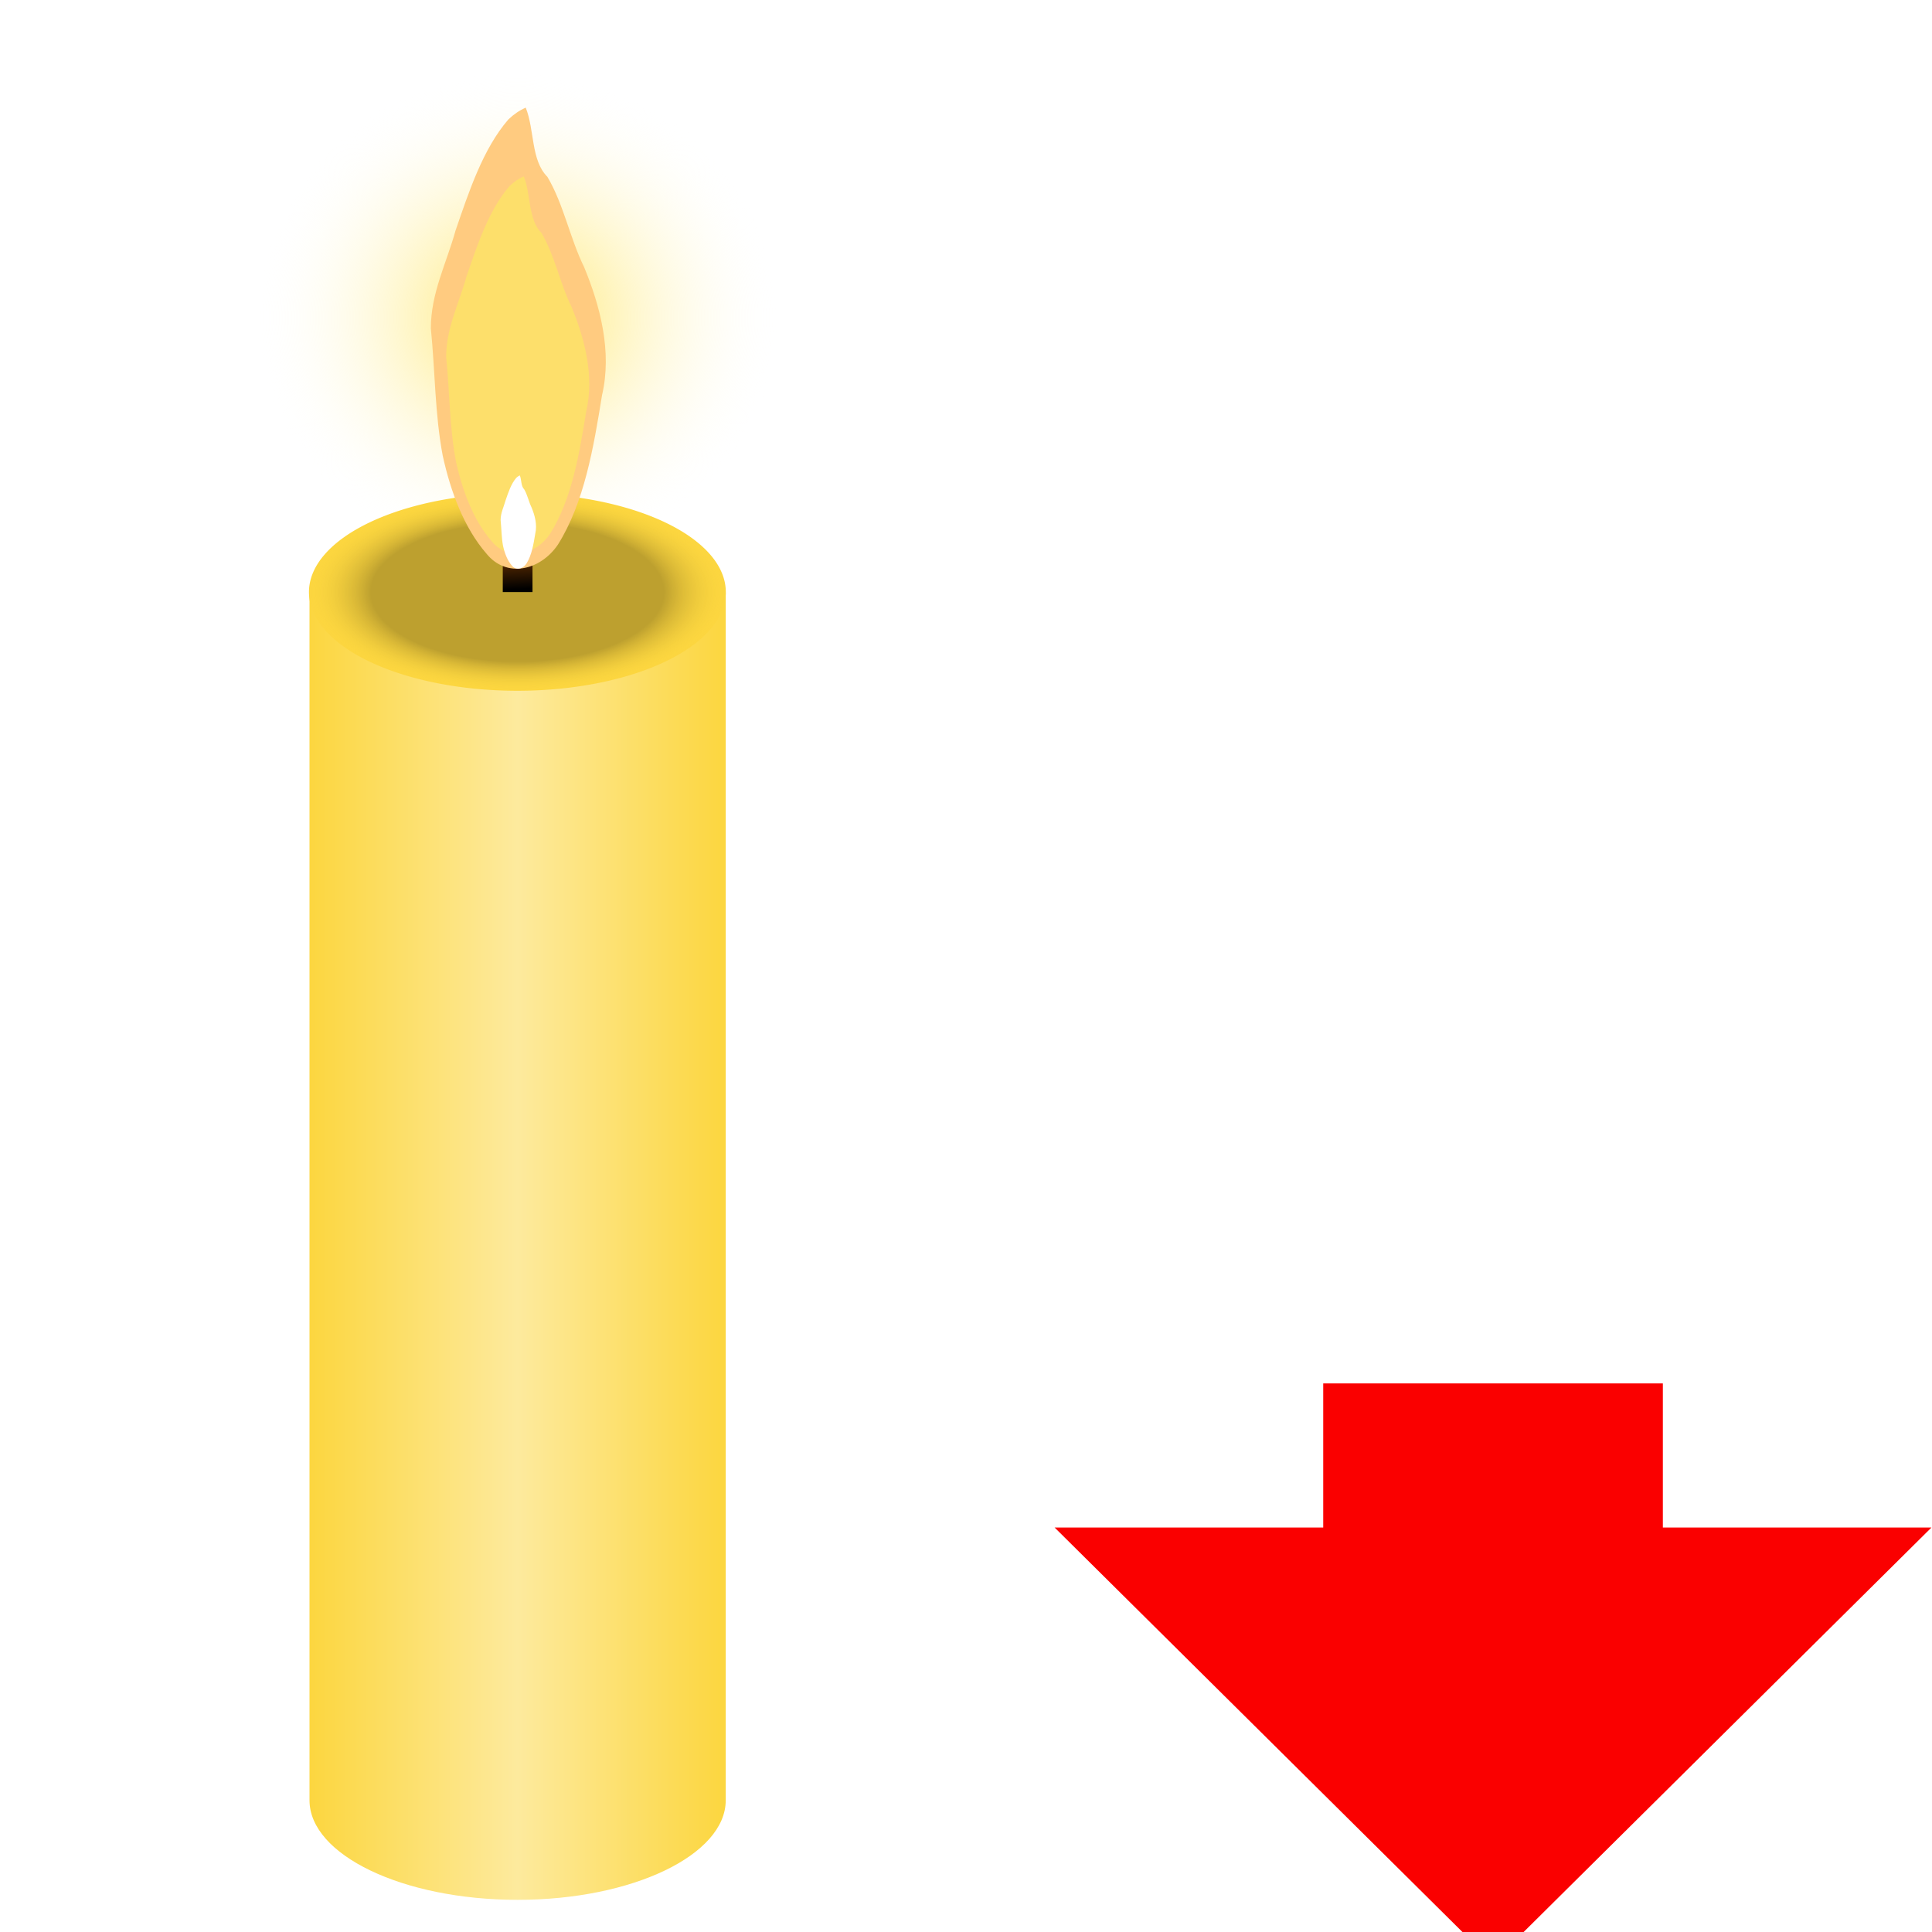
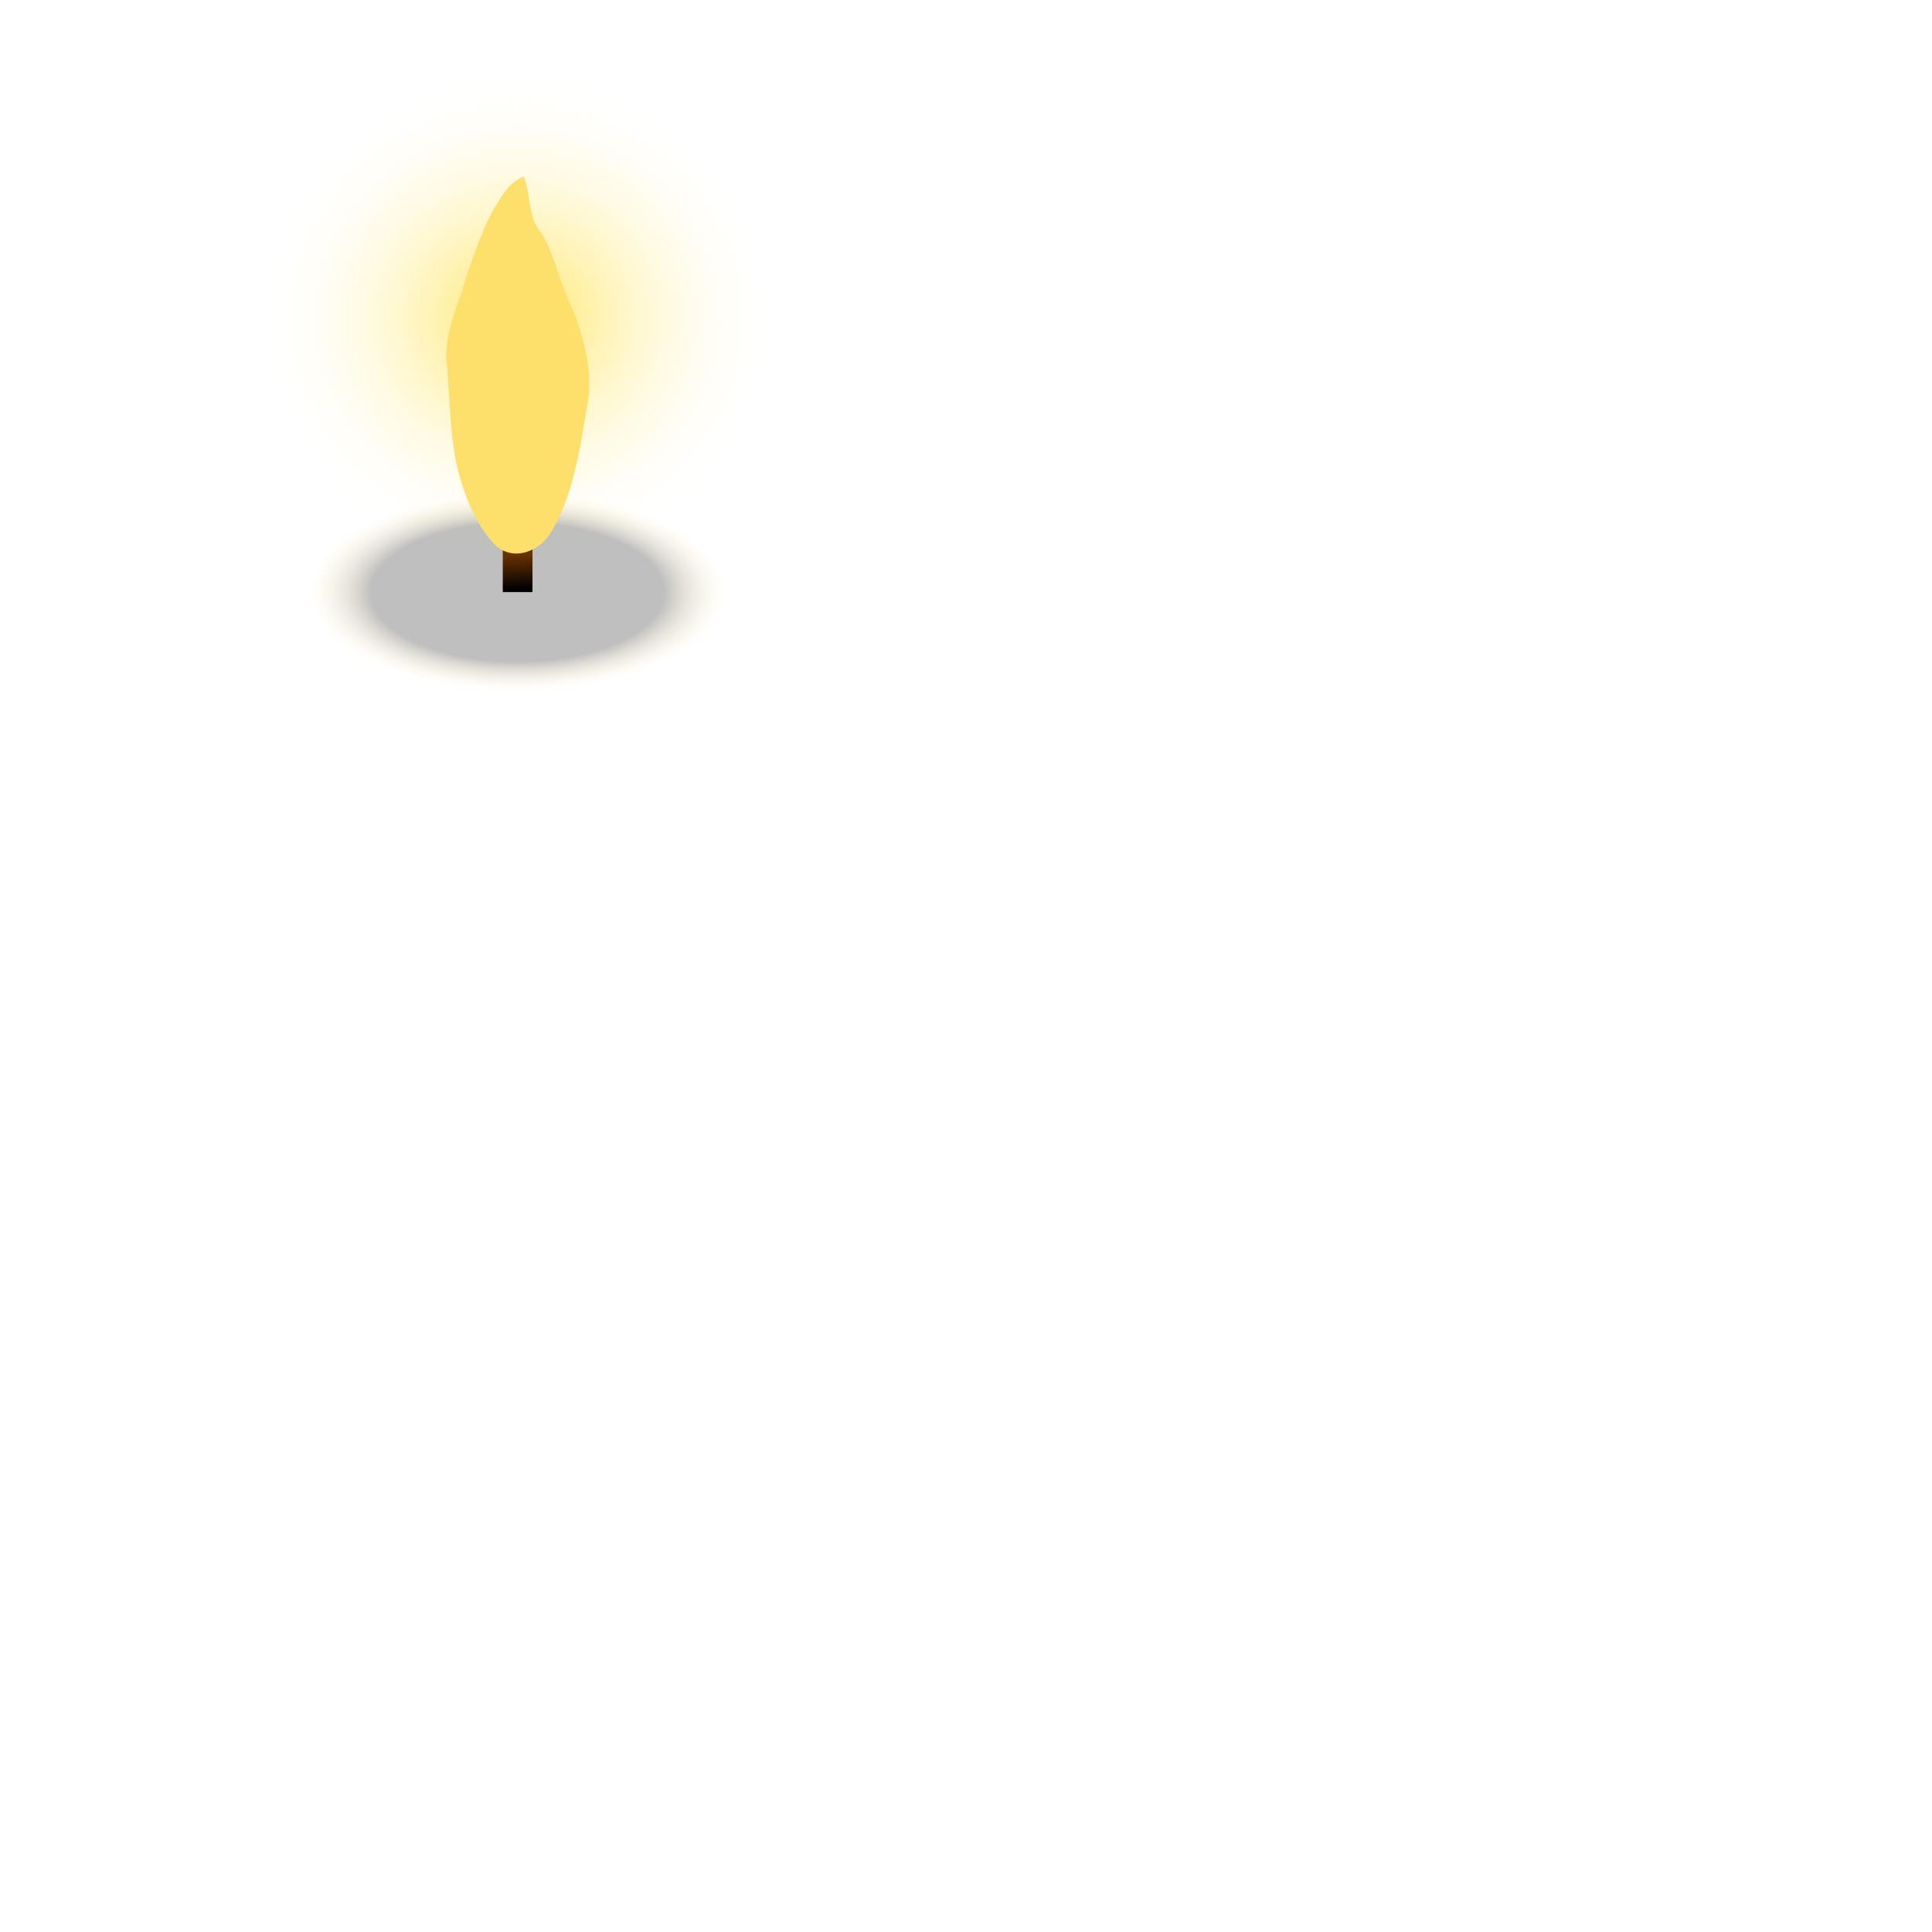
<svg xmlns="http://www.w3.org/2000/svg" xmlns:ns1="http://www.inkscape.org/namespaces/inkscape" xmlns:ns2="http://sodipodi.sourceforge.net/DTD/sodipodi-0.dtd" xmlns:xlink="http://www.w3.org/1999/xlink" width="48" height="48" id="svg2" version="1.1" ns1:version="0.48.4 r9939" ns2:docname="light source.svg">
  <ns2:namedview id="base" pagecolor="#ffffff" bordercolor="#666666" borderopacity="1.0" ns1:pageopacity="0.0" ns1:pageshadow="2" ns1:zoom="7.2407734" ns1:cx="15.039623" ns1:cy="28.976292" ns1:document-units="px" ns1:current-layer="g6692" showgrid="true" showguides="true" ns1:guide-bbox="true" ns1:window-width="1280" ns1:window-height="994" ns1:window-x="0" ns1:window-y="30" ns1:window-maximized="1" ns1:snap-page="true" ns1:snap-bbox="true" ns1:bbox-paths="true" ns1:bbox-nodes="true" ns1:snap-bbox-edge-midpoints="true" ns1:snap-bbox-midpoints="true" ns1:object-paths="true" ns1:snap-intersection-paths="true" ns1:object-nodes="true" ns1:snap-global="false" ns1:snap-smooth-nodes="false" ns1:snap-grids="true" ns1:snap-nodes="true">
    <ns1:grid type="xygrid" id="grid3225" />
  </ns2:namedview>
  <defs id="defs4">
    <linearGradient id="linearGradient4607">
      <stop style="stop-color:#000000;stop-opacity:1;" offset="0" id="stop4609" />
      <stop style="stop-color:#b3bbad;stop-opacity:0;" offset="1" id="stop4611" />
    </linearGradient>
    <linearGradient id="linearGradient4583">
      <stop style="stop-color:#b3bbad;stop-opacity:1;" offset="0" id="stop4585" />
      <stop id="stop4591" offset="0.5" style="stop-color:#ffffff;stop-opacity:1;" />
      <stop style="stop-color:#b3bbad;stop-opacity:1;" offset="1" id="stop4587" />
    </linearGradient>
    <linearGradient id="linearGradient3969">
      <stop id="stop3977" offset="0" style="stop-color:#ffffff;stop-opacity:1;" />
      <stop style="stop-color:#ffffff;stop-opacity:0" offset="1" id="stop3973" />
    </linearGradient>
    <linearGradient id="linearGradient4694">
      <stop style="stop-color:#ffe55f;stop-opacity:1;" offset="0" id="stop4696" />
      <stop style="stop-color:#ffffff;stop-opacity:0;" offset="1" id="stop4698" />
    </linearGradient>
    <linearGradient id="linearGradient4640">
      <stop style="stop-color:#000000;stop-opacity:1;" offset="0" id="stop4642" />
      <stop id="stop4652" offset="0.326" style="stop-color:#000000;stop-opacity:1;" />
      <stop id="stop4650" offset="0.574" style="stop-color:#000000;stop-opacity:1;" />
      <stop id="stop4648" offset="0.85" style="stop-color:#000000;stop-opacity:0.784;" />
      <stop style="stop-color:#000000;stop-opacity:0;" offset="1" id="stop4644" />
    </linearGradient>
    <linearGradient id="linearGradient4632">
      <stop id="stop4634" offset="0" style="stop-color:#000000;stop-opacity:1;" />
      <stop style="stop-color:#000000;stop-opacity:1;" offset="0.785" id="stop4636" />
      <stop id="stop4638" offset="1" style="stop-color:#fcd63f;stop-opacity:0;" />
    </linearGradient>
    <linearGradient id="linearGradient4613">
      <stop style="stop-color:#000000;stop-opacity:1;" offset="0" id="stop4615" />
      <stop id="stop4621" offset="0.5" style="stop-color:#683900;stop-opacity:0;" />
      <stop style="stop-color:#000000;stop-opacity:1;" offset="1" id="stop4617" />
    </linearGradient>
    <linearGradient ns1:collect="always" id="linearGradient4533">
      <stop style="stop-color:#d07200;stop-opacity:1;" offset="0" id="stop4535" />
      <stop style="stop-color:#d07200;stop-opacity:0;" offset="1" id="stop4537" />
    </linearGradient>
    <linearGradient id="linearGradient4504">
      <stop id="stop4506" offset="0" style="stop-color:#fcd63f;stop-opacity:1;" />
      <stop style="stop-color:#f9cd21;stop-opacity:1;" offset="0.946" id="stop4508" />
      <stop id="stop4510" offset="1" style="stop-color:#f6c504;stop-opacity:0;" />
    </linearGradient>
    <linearGradient id="linearGradient4485">
      <stop style="stop-color:#fcd63f;stop-opacity:1;" offset="0" id="stop4487" />
      <stop id="stop4502" offset="0.5" style="stop-color:#f9cd21;stop-opacity:1;" />
      <stop style="stop-color:#f6c504;stop-opacity:0;" offset="1" id="stop4489" />
    </linearGradient>
    <linearGradient id="linearGradient4440">
      <stop style="stop-color:#000000;stop-opacity:1;" offset="0" id="stop4442" />
      <stop style="stop-color:#693200;stop-opacity:1;" offset="1" id="stop4444" />
    </linearGradient>
    <linearGradient id="linearGradient4430">
      <stop style="stop-color:#000000;stop-opacity:1;" offset="0" id="stop4432" />
      <stop id="stop4438" offset="0.703" style="stop-color:#000000;stop-opacity:1;" />
      <stop style="stop-color:#fcd63f;stop-opacity:0;" offset="1" id="stop4434" />
    </linearGradient>
    <linearGradient id="linearGradient4416">
      <stop style="stop-color:#000000;stop-opacity:1;" offset="0" id="stop4418" />
      <stop style="stop-color:#fcd63f;stop-opacity:0;" offset="1" id="stop4420" />
    </linearGradient>
    <linearGradient id="linearGradient4393">
      <stop style="stop-color:#fcd63f;stop-opacity:1;" offset="0" id="stop4395" />
      <stop id="stop4401" offset="0.5" style="stop-color:#fdea9d;stop-opacity:1;" />
      <stop style="stop-color:#fcd63f;stop-opacity:1;" offset="1" id="stop4397" />
    </linearGradient>
    <linearGradient id="linearGradient4383">
      <stop style="stop-color:#000000;stop-opacity:1;" offset="0" id="stop4385" />
      <stop id="stop4412" offset="0.251" style="stop-color:#c49f0e;stop-opacity:1;" />
      <stop id="stop4391" offset="0.736" style="stop-color:#e0b81a;stop-opacity:1;" />
      <stop style="stop-color:#fcd63f;stop-opacity:1;" offset="1" id="stop4387" />
    </linearGradient>
    <linearGradient id="linearGradient4330">
      <stop style="stop-color:#ff1212;stop-opacity:1;" offset="0" id="stop4332" />
      <stop style="stop-color:#ff7474;stop-opacity:1;" offset="1" id="stop4334" />
    </linearGradient>
    <linearGradient id="linearGradient4320">
      <stop style="stop-color:#ffef12;stop-opacity:1;" offset="0" id="stop4322" />
      <stop style="stop-color:#fff67d;stop-opacity:1;" offset="1" id="stop4324" />
    </linearGradient>
    <linearGradient id="linearGradient4275">
      <stop style="stop-color:#ffd50f;stop-opacity:1;" offset="0" id="stop4277" />
      <stop id="stop4283" offset="0.5" style="stop-color:#ffec90;stop-opacity:1;" />
      <stop style="stop-color:#ffd50f;stop-opacity:1;" offset="1" id="stop4279" />
    </linearGradient>
    <linearGradient id="linearGradient4248">
      <stop style="stop-color:#634400;stop-opacity:1;" offset="0" id="stop4250" />
      <stop style="stop-color:#be8300;stop-opacity:1;" offset="1" id="stop4252" />
    </linearGradient>
    <linearGradient id="linearGradient4480">
      <stop style="stop-color:#000000;stop-opacity:0;" offset="0" id="stop4482" />
      <stop style="stop-color:#000000;stop-opacity:1;" offset="1" id="stop4484" />
    </linearGradient>
    <linearGradient ns1:collect="always" id="linearGradient3882">
      <stop style="stop-color:#000000;stop-opacity:1;" offset="0" id="stop3884" />
      <stop style="stop-color:#000000;stop-opacity:0;" offset="1" id="stop3886" />
    </linearGradient>
    <linearGradient id="linearGradient3939">
      <stop style="stop-color:#000000;stop-opacity:0.784" offset="0" id="stop3941" />
      <stop style="stop-color:#000000;stop-opacity:0;" offset="1" id="stop3943" />
    </linearGradient>
    <linearGradient id="linearGradient3879">
      <stop style="stop-color:#ffffff;stop-opacity:0.784;" offset="0" id="stop3881" />
      <stop style="stop-color:#b4b4b4;stop-opacity:0.725;" offset="1" id="stop3883" />
    </linearGradient>
    <linearGradient id="linearGradient3867">
      <stop style="stop-color:#5a0048;stop-opacity:1;" offset="0" id="stop3869" />
      <stop style="stop-color:#960078;stop-opacity:1;" offset="1" id="stop3871" />
    </linearGradient>
    <linearGradient id="linearGradient3853">
      <stop style="stop-color:#caf8f6;stop-opacity:0.392;" offset="0" id="stop3855" />
      <stop id="stop3861" offset="0.337" style="stop-color:#caf8db;stop-opacity:0.588;" />
      <stop style="stop-color:#caf8f6;stop-opacity:0.392;" offset="1" id="stop3857" />
    </linearGradient>
    <linearGradient id="linearGradient3845">
      <stop style="stop-color:#aa0088;stop-opacity:1;" offset="0" id="stop3847" />
      <stop style="stop-color:#fa00c8;stop-opacity:1;" offset="1" id="stop3849" />
    </linearGradient>
    <linearGradient id="linearGradient3837">
      <stop style="stop-color:#ffffff;stop-opacity:0.784;" offset="0" id="stop3839" />
      <stop style="stop-color:#caf8f6;stop-opacity:0;" offset="1" id="stop3841" />
    </linearGradient>
    <linearGradient ns1:collect="always" id="linearGradient5958">
      <stop style="stop-color:#caf8f6;stop-opacity:1;" offset="0" id="stop5960" />
      <stop style="stop-color:#caf8f6;stop-opacity:0;" offset="1" id="stop5962" />
    </linearGradient>
    <linearGradient id="linearGradient5922">
      <stop style="stop-color:#c84900;stop-opacity:1;" offset="0" id="stop5924" />
      <stop style="stop-color:#c84900;stop-opacity:0.196;" offset="1" id="stop5926" />
    </linearGradient>
    <linearGradient id="linearGradient6815">
      <stop id="stop6817" offset="0" style="stop-color:#000000;stop-opacity:1;" />
      <stop style="stop-color:#3c3c3c;stop-opacity:0.588;" offset="0.402" id="stop6825" />
      <stop id="stop6819" offset="1" style="stop-color:#3c3c3c;stop-opacity:0;" />
    </linearGradient>
    <linearGradient id="linearGradient4022">
      <stop id="stop4024" offset="0" style="stop-color:#204a87;stop-opacity:1;" />
      <stop id="stop4026" offset="1" style="stop-color:#729fcf;stop-opacity:1;" />
    </linearGradient>
    <linearGradient id="linearGradient3723">
      <stop id="stop3725" offset="0" style="stop-color:#ffffff;stop-opacity:0.784;" />
      <stop id="stop3727" offset="1" style="stop-color:#ffffff;stop-opacity:0;" />
    </linearGradient>
    <linearGradient id="linearGradient3715">
      <stop id="stop3717" offset="0" style="stop-color:#99bbd4;stop-opacity:1;" />
      <stop id="stop3719" offset="1" style="stop-color:#5d93ba;stop-opacity:1;" />
    </linearGradient>
    <linearGradient id="linearGradient3707">
      <stop id="stop3709" offset="0" style="stop-color:#a6c4d9;stop-opacity:0.784;" />
      <stop id="stop3711" offset="1" style="stop-color:#75a3c3;stop-opacity:1;" />
    </linearGradient>
    <ns1:perspective id="perspective10" ns1:persp3d-origin="372.04724 : 350.78739 : 1" ns1:vp_z="744.09448 : 526.18109 : 1" ns1:vp_y="0 : 1000 : 0" ns1:vp_x="0 : 526.18109 : 1" ns2:type="inkscape:persp3d" />
    <ns1:perspective ns2:type="inkscape:persp3d" ns1:vp_x="0 : 0.5 : 1" ns1:vp_y="0 : 1000 : 0" ns1:vp_z="1 : 0.5 : 1" ns1:persp3d-origin="0.5 : 0.33333333 : 1" id="perspective2920" />
    <linearGradient gradientTransform="translate(0.234,5.741)" gradientUnits="userSpaceOnUse" y2="1029.886" x2="63.766" y1="949.327" x1="63.766" id="linearGradient3713" xlink:href="#linearGradient3707" ns1:collect="always" />
    <linearGradient gradientTransform="translate(0.234,6.091)" gradientUnits="userSpaceOnUse" y2="983.419" x2="63.766" y1="936.952" x1="63.766" id="linearGradient3721" xlink:href="#linearGradient3715" ns1:collect="always" />
    <linearGradient gradientTransform="translate(0.234,5.741)" gradientUnits="userSpaceOnUse" y2="1030.761" x2="37.376" y1="948.827" x1="37.376" id="linearGradient3729" xlink:href="#linearGradient3723" ns1:collect="always" />
    <linearGradient y2="983.419" x2="63.766" y1="936.952" x1="63.766" gradientTransform="translate(0.234,6.091)" gradientUnits="userSpaceOnUse" id="linearGradient3735" xlink:href="#linearGradient3715" ns1:collect="always" />
    <linearGradient y2="1029.886" x2="63.766" y1="949.327" x1="63.766" gradientTransform="translate(0.234,5.741)" gradientUnits="userSpaceOnUse" id="linearGradient3737" xlink:href="#linearGradient3707" ns1:collect="always" />
    <linearGradient y2="1030.761" x2="37.376" y1="948.827" x1="37.376" gradientTransform="translate(0.234,5.741)" gradientUnits="userSpaceOnUse" id="linearGradient3739" xlink:href="#linearGradient3723" ns1:collect="always" />
    <linearGradient y2="1029.886" x2="63.766" y1="949.327" x1="63.766" gradientTransform="matrix(1.007,0,0,1.007,0.22,-1.109)" gradientUnits="userSpaceOnUse" id="linearGradient3742" xlink:href="#linearGradient3707" ns1:collect="always" />
    <linearGradient y2="1030.761" x2="37.376" y1="948.827" x1="37.376" gradientTransform="matrix(1.007,0,0,1.007,0.22,-1.109)" gradientUnits="userSpaceOnUse" id="linearGradient3744" xlink:href="#linearGradient3723" ns1:collect="always" />
    <linearGradient y2="983.419" x2="63.766" y1="936.952" x1="63.766" gradientTransform="matrix(1.007,0,0,1.007,0.22,-0.757)" gradientUnits="userSpaceOnUse" id="linearGradient3747" xlink:href="#linearGradient3715" ns1:collect="always" />
    <linearGradient y2="983.419" x2="63.766" y1="936.952" x1="63.766" gradientTransform="matrix(1.007,0,0,1.007,0.22,-0.757)" gradientUnits="userSpaceOnUse" id="linearGradient3753" xlink:href="#linearGradient3715" ns1:collect="always" />
    <linearGradient y2="1029.886" x2="63.766" y1="949.327" x1="63.766" gradientTransform="matrix(1.007,0,0,1.007,0.22,-1.109)" gradientUnits="userSpaceOnUse" id="linearGradient3755" xlink:href="#linearGradient3707" ns1:collect="always" />
    <linearGradient y2="1030.761" x2="37.376" y1="948.827" x1="37.376" gradientTransform="matrix(1.007,0,0,1.007,0.22,-1.109)" gradientUnits="userSpaceOnUse" id="linearGradient3757" xlink:href="#linearGradient3723" ns1:collect="always" />
    <linearGradient gradientTransform="matrix(0.917,0,0,0.917,2.251,85.185)" gradientUnits="userSpaceOnUse" y2="1008.938" x2="47.903" y1="1048.336" x1="14.992" id="linearGradient4028" xlink:href="#linearGradient4022" ns1:collect="always" />
    <linearGradient ns1:collect="always" xlink:href="#linearGradient3818" id="linearGradient5433" x1="-14.939" y1="166.734" x2="-15.496" y2="164.657" gradientUnits="userSpaceOnUse" gradientTransform="matrix(0.719,0,0,0.719,35.097,924.874)" />
    <linearGradient id="linearGradient3818">
      <stop style="stop-color:#1e1e1e;stop-opacity:1;" offset="0" id="stop3820" />
      <stop style="stop-color:#000000;stop-opacity:0;" offset="1" id="stop3822" />
    </linearGradient>
    <radialGradient r="29" fy="123.886" fx="-171.017" cy="123.886" cx="-171.017" gradientTransform="matrix(0.233,0.983,-1.521,0.36,244.45,1091.86)" gradientUnits="userSpaceOnUse" id="radialGradient5639" xlink:href="#linearGradient3715-2" ns1:collect="always" />
    <linearGradient id="linearGradient3715-2">
      <stop style="stop-color:#ffffff;stop-opacity:1;" offset="0" id="stop3717-4" />
      <stop style="stop-color:#b3bbad;stop-opacity:1;" offset="1" id="stop3719-9" />
    </linearGradient>
    <radialGradient r="28.422" fy="116.192" fx="-182.438" cy="116.192" cx="-182.438" gradientTransform="matrix(0.307,1.584,-1.396,0.27,227.367,1219.34)" gradientUnits="userSpaceOnUse" id="radialGradient5641" xlink:href="#linearGradient5299" ns1:collect="always" />
    <linearGradient id="linearGradient5299">
      <stop style="stop-color:#000e50;stop-opacity:1;" offset="0" id="stop5301" />
      <stop style="stop-color:#000000;stop-opacity:1;" offset="1" id="stop5303" />
    </linearGradient>
    <radialGradient r="29" fy="119.592" fx="-172.875" cy="119.592" cx="-172.875" gradientTransform="matrix(1.054,0.657,-0.424,0.681,240.547,45.081)" gradientUnits="userSpaceOnUse" id="radialGradient6812" xlink:href="#linearGradient3715-2" ns1:collect="always" />
    <linearGradient gradientUnits="userSpaceOnUse" y2="37.614" x2="26.643" y1="39.631" x1="27.184" id="linearGradient6823" xlink:href="#linearGradient6815" ns1:collect="always" gradientTransform="translate(8.425,951.329)" />
    <linearGradient y2="965.562" x2="63.766" y1="941.446" x1="63.766" gradientTransform="matrix(0.377,0,0,0.377,-0.071,657.557)" gradientUnits="userSpaceOnUse" id="linearGradient2843" xlink:href="#linearGradient3715-6" ns1:collect="always" />
    <linearGradient id="linearGradient3715-6">
      <stop id="stop3717-6" offset="0" style="stop-color:#99bbd4;stop-opacity:1;" />
      <stop id="stop3719-4" offset="1" style="stop-color:#5d93ba;stop-opacity:1;" />
    </linearGradient>
    <linearGradient ns1:collect="always" xlink:href="#linearGradient3715-6" id="linearGradient3184" gradientUnits="userSpaceOnUse" gradientTransform="matrix(-0.377,0,0,0.377,4.184,536.269)" x1="63.766" y1="941.446" x2="63.766" y2="965.562" />
    <linearGradient ns1:collect="always" xlink:href="#linearGradient3715-6" id="linearGradient3321" gradientUnits="userSpaceOnUse" gradientTransform="matrix(-0.282,0,0,0.282,64.982,664.152)" x1="63.766" y1="941.446" x2="63.766" y2="965.562" />
    <linearGradient gradientTransform="translate(-82.281,1085.815)" gradientUnits="userSpaceOnUse" y2="37.614" x2="26.643" y1="39.631" x1="27.184" id="linearGradient6823-6" xlink:href="#linearGradient6815-6" ns1:collect="always" />
    <linearGradient id="linearGradient6815-6">
      <stop id="stop6817-4" offset="0" style="stop-color:#000000;stop-opacity:1;" />
      <stop style="stop-color:#3c3c3c;stop-opacity:0.588;" offset="0.402" id="stop6825-9" />
      <stop id="stop6819-5" offset="1" style="stop-color:#3c3c3c;stop-opacity:0;" />
    </linearGradient>
    <radialGradient r="29" fy="119.592" fx="-172.875" cy="119.592" cx="-172.875" gradientTransform="matrix(1.054,0.657,-0.424,0.681,158.266,1130.896)" gradientUnits="userSpaceOnUse" id="radialGradient5639-0" xlink:href="#linearGradient3715-2-4" ns1:collect="always" />
    <linearGradient id="linearGradient3715-2-4">
      <stop style="stop-color:#ffffff;stop-opacity:1;" offset="0" id="stop3717-4-8" />
      <stop style="stop-color:#b3bbad;stop-opacity:1;" offset="1" id="stop3719-9-7" />
    </linearGradient>
    <radialGradient r="28.422" fy="116.192" fx="-182.438" cy="116.192" cx="-182.438" gradientTransform="matrix(0.307,1.584,-1.396,0.27,218.943,1272.372)" gradientUnits="userSpaceOnUse" id="radialGradient5641-1" xlink:href="#linearGradient5299-7" ns1:collect="always" />
    <linearGradient id="linearGradient5299-7">
      <stop style="stop-color:#000e50;stop-opacity:1;" offset="0" id="stop5301-2" />
      <stop style="stop-color:#000000;stop-opacity:1;" offset="1" id="stop5303-7" />
    </linearGradient>
    <radialGradient r="28.422" fy="116.192" fx="-182.438" cy="116.192" cx="-182.438" gradientTransform="matrix(0.307,1.584,-1.396,0.27,136.662,1353.825)" gradientUnits="userSpaceOnUse" id="radialGradient3063" xlink:href="#linearGradient5299-7" ns1:collect="always" />
    <linearGradient ns1:collect="always" xlink:href="#linearGradient5922" id="linearGradient5928" x1="-72.844" y1="-45.656" x2="-72.844" y2="-45.944" gradientUnits="userSpaceOnUse" spreadMethod="reflect" />
    <radialGradient ns1:collect="always" xlink:href="#linearGradient5958" id="radialGradient5964" cx="-103.705" cy="-39.276" fx="-103.705" fy="-39.276" r="20.15" gradientTransform="matrix(0.613,1.699,-1.218,0.44,-77.24,152.434)" gradientUnits="userSpaceOnUse" />
    <radialGradient ns1:collect="always" xlink:href="#linearGradient3879" id="radialGradient3885" cx="30.273" cy="53.176" fx="30.273" fy="53.176" r="3.418" gradientUnits="userSpaceOnUse" />
    <radialGradient ns1:collect="always" xlink:href="#linearGradient3879" id="radialGradient3889" gradientUnits="userSpaceOnUse" cx="30.273" cy="53.176" fx="30.273" fy="53.176" r="3.418" />
    <radialGradient ns1:collect="always" xlink:href="#linearGradient3879" id="radialGradient3893" gradientUnits="userSpaceOnUse" cx="30.273" cy="53.176" fx="30.273" fy="53.176" r="3.418" />
    <radialGradient ns1:collect="always" xlink:href="#linearGradient3879" id="radialGradient3897" gradientUnits="userSpaceOnUse" cx="30.273" cy="53.176" fx="30.273" fy="53.176" r="3.418" />
    <radialGradient ns1:collect="always" xlink:href="#linearGradient3879" id="radialGradient3901" gradientUnits="userSpaceOnUse" cx="30.273" cy="53.176" fx="30.273" fy="53.176" r="3.418" />
    <radialGradient ns1:collect="always" xlink:href="#linearGradient3879" id="radialGradient3905" gradientUnits="userSpaceOnUse" cx="30.273" cy="53.176" fx="30.273" fy="53.176" r="3.418" />
    <radialGradient ns1:collect="always" xlink:href="#linearGradient3879" id="radialGradient3909" gradientUnits="userSpaceOnUse" cx="30.273" cy="53.176" fx="30.273" fy="53.176" r="3.418" />
    <radialGradient ns1:collect="always" xlink:href="#linearGradient3879" id="radialGradient3913" gradientUnits="userSpaceOnUse" cx="30.273" cy="53.176" fx="30.273" fy="53.176" r="3.418" />
    <radialGradient ns1:collect="always" xlink:href="#linearGradient3879" id="radialGradient3917" gradientUnits="userSpaceOnUse" cx="30.273" cy="53.176" fx="30.273" fy="53.176" r="3.418" />
    <radialGradient ns1:collect="always" xlink:href="#linearGradient3879" id="radialGradient3921" gradientUnits="userSpaceOnUse" cx="30.273" cy="53.176" fx="30.273" fy="53.176" r="3.418" />
    <radialGradient ns1:collect="always" xlink:href="#linearGradient3879" id="radialGradient3947" gradientUnits="userSpaceOnUse" cx="30.273" cy="53.176" fx="30.273" fy="53.176" r="3.418" />
    <radialGradient ns1:collect="always" xlink:href="#linearGradient3879" id="radialGradient3949" gradientUnits="userSpaceOnUse" cx="30.273" cy="53.176" fx="30.273" fy="53.176" r="3.418" />
    <radialGradient ns1:collect="always" xlink:href="#linearGradient3879" id="radialGradient3951" gradientUnits="userSpaceOnUse" cx="30.273" cy="53.176" fx="30.273" fy="53.176" r="3.418" />
    <radialGradient ns1:collect="always" xlink:href="#linearGradient3879" id="radialGradient3953" gradientUnits="userSpaceOnUse" cx="30.273" cy="53.176" fx="30.273" fy="53.176" r="3.418" />
    <radialGradient ns1:collect="always" xlink:href="#linearGradient3879" id="radialGradient3955" gradientUnits="userSpaceOnUse" cx="30.273" cy="53.176" fx="30.273" fy="53.176" r="3.418" />
    <radialGradient ns1:collect="always" xlink:href="#linearGradient3879" id="radialGradient3957" gradientUnits="userSpaceOnUse" cx="30.273" cy="53.176" fx="30.273" fy="53.176" r="3.418" />
    <radialGradient ns1:collect="always" xlink:href="#linearGradient3879" id="radialGradient3959" gradientUnits="userSpaceOnUse" cx="30.273" cy="53.176" fx="30.273" fy="53.176" r="3.418" />
    <radialGradient ns1:collect="always" xlink:href="#linearGradient3879" id="radialGradient3961" gradientUnits="userSpaceOnUse" cx="30.273" cy="53.176" fx="30.273" fy="53.176" r="3.418" />
    <radialGradient ns1:collect="always" xlink:href="#linearGradient3879" id="radialGradient3963" gradientUnits="userSpaceOnUse" cx="30.273" cy="53.176" fx="30.273" fy="53.176" r="3.418" />
    <radialGradient ns1:collect="always" xlink:href="#linearGradient3879" id="radialGradient3965" gradientUnits="userSpaceOnUse" cx="30.273" cy="53.176" fx="30.273" fy="53.176" r="3.418" />
    <radialGradient ns1:collect="always" xlink:href="#linearGradient3882" id="radialGradient3888" cx="-152.884" cy="-22.158" fx="-152.884" fy="-22.158" r="19.749" gradientTransform="matrix(0.136,8.9478727e-7,-2.3305974e-7,0.031,-132.089,-21.481)" gradientUnits="userSpaceOnUse" spreadMethod="reflect" />
    <linearGradient ns1:collect="always" xlink:href="#linearGradient4480" id="linearGradient4486" x1="-152.884" y1="-17.455" x2="-152.884" y2="-41.023" gradientUnits="userSpaceOnUse" />
    <radialGradient ns1:collect="always" xlink:href="#linearGradient4248" id="radialGradient4254" cx="23.633" cy="36.867" fx="23.633" fy="36.867" r="16.361" gradientTransform="matrix(1,0,0,0.451,0,20.245)" gradientUnits="userSpaceOnUse" />
    <linearGradient ns1:collect="always" xlink:href="#linearGradient4275" id="linearGradient4281" x1="22.311" y1="26.516" x2="32.377" y2="26.516" gradientUnits="userSpaceOnUse" gradientTransform="matrix(0.853,0,0,0.963,-99.174,951.122)" />
    <linearGradient ns1:collect="always" xlink:href="#linearGradient4393" id="linearGradient4521" gradientUnits="userSpaceOnUse" x1="-82.66" y1="977.688" x2="-69.364" y2="977.688" gradientTransform="translate(-4.2769717e-6,0)" />
    <radialGradient ns1:collect="always" xlink:href="#linearGradient4430" id="radialGradient4523" gradientUnits="userSpaceOnUse" gradientTransform="matrix(1,0,0,0.385,0,4)" cx="26.5" cy="6.5" fx="26.5" fy="6.5" r="6.5" />
    <linearGradient ns1:collect="always" xlink:href="#linearGradient4440" id="linearGradient4525" gradientUnits="userSpaceOnUse" x1="-75.538" y1="962.042" x2="-75.502" y2="961.155" />
    <radialGradient ns1:collect="always" xlink:href="#linearGradient4533" id="radialGradient4539" cx="26.5" cy="6.5" fx="26.5" fy="6.5" r="6.5" gradientTransform="matrix(1,0,0,0.385,0,4)" gradientUnits="userSpaceOnUse" />
    <radialGradient ns1:collect="always" xlink:href="#linearGradient4430" id="radialGradient4543" gradientUnits="userSpaceOnUse" gradientTransform="matrix(1,0,0,0.385,0,4)" cx="26.5" cy="6.5" fx="26.5" fy="6.5" r="6.5" />
    <linearGradient ns1:collect="always" xlink:href="#linearGradient4393" id="linearGradient4555" x1="20" y1="6.5" x2="33" y2="6.5" gradientUnits="userSpaceOnUse" />
    <linearGradient ns1:collect="always" xlink:href="#linearGradient4393" id="linearGradient4558" gradientUnits="userSpaceOnUse" x1="20" y1="6.5" x2="33" y2="6.5" gradientTransform="matrix(0.722,0,0,0.943,4.866,32.418)" />
    <radialGradient ns1:collect="always" xlink:href="#linearGradient4613" id="radialGradient4619" cx="-56.342" cy="991.78" fx="-56.342" fy="991.78" r="4.629" gradientTransform="matrix(1,0,0,0.749,0.347,249.024)" gradientUnits="userSpaceOnUse" spreadMethod="reflect" />
    <radialGradient ns1:collect="always" xlink:href="#linearGradient4640" id="radialGradient4646" cx="26.5" cy="6.5" fx="26.5" fy="6.5" r="6.5" gradientTransform="matrix(1,0,0,0.385,0,4)" gradientUnits="userSpaceOnUse" />
    <radialGradient ns1:collect="always" xlink:href="#linearGradient4640" id="radialGradient4666" gradientUnits="userSpaceOnUse" gradientTransform="matrix(1,0,0,0.385,0,4)" cx="26.5" cy="6.5" fx="26.5" fy="6.5" r="6.5" />
    <linearGradient ns1:collect="always" xlink:href="#linearGradient4393" id="linearGradient4668" gradientUnits="userSpaceOnUse" gradientTransform="matrix(0.722,0,0,0.943,4.866,32.418)" x1="20" y1="6.5" x2="33" y2="6.5" />
    <radialGradient ns1:collect="always" xlink:href="#linearGradient4430" id="radialGradient4670" gradientUnits="userSpaceOnUse" gradientTransform="matrix(1,0,0,0.385,0,4)" cx="26.5" cy="6.5" fx="26.5" fy="6.5" r="6.5" />
    <linearGradient ns1:collect="always" xlink:href="#linearGradient4440" id="linearGradient4672" gradientUnits="userSpaceOnUse" x1="-75.538" y1="962.042" x2="-75.502" y2="961.155" />
    <radialGradient ns1:collect="always" xlink:href="#linearGradient4613" id="radialGradient4674" gradientUnits="userSpaceOnUse" gradientTransform="matrix(1,0,0,0.749,0.347,249.024)" spreadMethod="reflect" cx="-56.342" cy="991.78" fx="-56.342" fy="991.78" r="4.629" />
    <radialGradient ns1:collect="always" xlink:href="#linearGradient4613" id="radialGradient4679" gradientUnits="userSpaceOnUse" gradientTransform="matrix(1.074,0,0,0.759,13.127,242.999)" spreadMethod="reflect" cx="-56.342" cy="991.78" fx="-56.342" fy="991.78" r="4.629" />
    <linearGradient ns1:collect="always" xlink:href="#linearGradient4440" id="linearGradient4685" gradientUnits="userSpaceOnUse" x1="-75.538" y1="962.042" x2="-75.502" y2="961.155" gradientTransform="matrix(1.074,0,0,1.013,12.754,-9.343)" />
    <linearGradient ns1:collect="always" xlink:href="#linearGradient4393" id="linearGradient4690" gradientUnits="userSpaceOnUse" gradientTransform="matrix(1.098,0,0,1.036,-97.979,990.491)" x1="20" y1="6.5" x2="33" y2="6.5" />
    <radialGradient ns1:collect="always" xlink:href="#linearGradient4694" id="radialGradient4700" cx="21.191" cy="3.078" fx="21.191" fy="3.078" r="4.688" gradientUnits="userSpaceOnUse" gradientTransform="matrix(1,0,0,1,-7.3841679e-7,-2.0236369e-6)" />
    <radialGradient ns1:collect="always" xlink:href="#linearGradient4430" id="radialGradient4710" gradientUnits="userSpaceOnUse" gradientTransform="matrix(1,0,0,0.385,0,4)" cx="26.5" cy="6.5" fx="26.5" fy="6.5" r="6.5" />
    <radialGradient ns1:collect="always" xlink:href="#linearGradient4640" id="radialGradient4712" gradientUnits="userSpaceOnUse" gradientTransform="matrix(1,0,0,0.385,0,4)" cx="26.5" cy="6.5" fx="26.5" fy="6.5" r="6.5" />
    <linearGradient ns1:collect="always" xlink:href="#linearGradient3969" id="linearGradient3975" x1="-77.077" y1="963.779" x2="-77.077" y2="999.394" gradientUnits="userSpaceOnUse" gradientTransform="matrix(0.706,0,0,0.922,77.662,-876.83)" />
    <linearGradient ns1:collect="always" xlink:href="#linearGradient3969" id="linearGradient3982" gradientUnits="userSpaceOnUse" gradientTransform="matrix(0.706,0,0,0.922,77.662,-876.83)" x1="-77.077" y1="962.296" x2="-77.077" y2="999.394" />
    <linearGradient ns1:collect="always" xlink:href="#linearGradient3969" id="linearGradient3984" gradientUnits="userSpaceOnUse" gradientTransform="translate(8.406,0.529)" x1="-77.077" y1="951.255" x2="-77.077" y2="999.394" />
    <filter ns1:collect="always" id="filter4575">
      <feGaussianBlur ns1:collect="always" stdDeviation="0.048" id="feGaussianBlur4577" />
    </filter>
    <filter ns1:collect="always" id="filter4579">
      <feGaussianBlur ns1:collect="always" stdDeviation="0.238" id="feGaussianBlur4581" />
    </filter>
    <filter ns1:collect="always" id="filter4583">
      <feGaussianBlur ns1:collect="always" stdDeviation="0.143" id="feGaussianBlur4585" />
    </filter>
    <linearGradient ns1:collect="always" xlink:href="#linearGradient4393" id="linearGradient6708" gradientUnits="userSpaceOnUse" gradientTransform="matrix(1.248,0,0,1.177,-95.452,991.94)" x1="20" y1="6.5" x2="33" y2="6.5" />
    <radialGradient ns1:collect="always" xlink:href="#linearGradient4694" id="radialGradient6710" gradientUnits="userSpaceOnUse" gradientTransform="matrix(1,0,0,1,-7.3841677e-7,-2.0236366e-6)" cx="21.191" cy="3.078" fx="21.191" fy="3.078" r="4.688" />
    <radialGradient ns1:collect="always" xlink:href="#linearGradient4430" id="radialGradient6712" gradientUnits="userSpaceOnUse" gradientTransform="matrix(1,0,0,0.385,0,4)" cx="26.5" cy="6.5" fx="26.5" fy="6.5" r="6.5" />
    <linearGradient ns1:collect="always" xlink:href="#linearGradient4440" id="linearGradient6716" gradientUnits="userSpaceOnUse" gradientTransform="matrix(1.22,0,0,1.151,30.334,-143.81)" x1="-75.538" y1="962.042" x2="-75.502" y2="961.155" />
  </defs>
  <g transform="translate(0,-1004.362)" id="layer1" ns1:groupmode="layer" ns1:label="Livello 1">
    <g id="g5966" transform="matrix(0.978,0,0,0.978,100.68,77.074)">
      <g id="g4512" transform="matrix(0.722,0,0,0.943,-23.543,51.608)">
        <g id="g6692" transform="matrix(-0.904,0,0,0.904,-148.162,95.612)">
-           <path id="path4545" d="m -70.489,963.586 0,35.99 c 0,1.625 3.621,2.967 8.1,2.967 4.479,0 8.1,-1.341 8.1,-2.967 l 0,-35.99 -16.199,0 z" style="fill:url(#linearGradient6708);fill-opacity:1;stroke:none" ns1:connector-curvature="0" />
          <path transform="matrix(2.18,0,0,1.576,-108.588,950.549)" d="m 25.879,3.078 a 4.688,4.688 0 1 1 -9.375,0 4.688,4.688 0 1 1 9.375,0 z" ns2:ry="4.6875" ns2:rx="4.6875" ns2:cy="3.078125" ns2:cx="21.191406" id="path4676" style="fill:url(#radialGradient6710);fill-opacity:1;stroke:none" ns2:type="arc" />
-           <path ns2:type="arc" style="fill:#fcd63f;fill-opacity:1;stroke:none" id="path4379" ns2:cx="26.5" ns2:cy="6.5" ns2:rx="6.4999967" ns2:ry="2.5" d="m 33,6.5 a 6.5,2.5 0 1 1 -13,0 6.5,2.5 0 1 1 13,0 z" transform="matrix(1.248,0,0,1.177,-95.452,955.92)" />
          <path transform="matrix(1.248,0,0,1.177,-95.452,955.92)" d="m 33,6.5 a 6.5,2.5 0 1 1 -13,0 6.5,2.5 0 1 1 13,0 z" ns2:ry="2.5" ns2:rx="6.4999967" ns2:cy="6.5" ns2:cx="26.5" id="path4428" style="opacity:0.25;fill:url(#radialGradient6712);fill-opacity:1;stroke:none" ns2:type="arc" />
          <rect style="fill:url(#linearGradient6716);fill-opacity:1;stroke:none" id="rect4403" width="1.157" height="2.274" x="-62.968" y="961.298" />
-           <path ns1:connector-curvature="0" id="path4405" d="m -50.291,955.994 c -0.306,0.58 -0.173,1.38 -0.742,1.815 -0.555,0.713 -0.773,1.615 -1.26,2.371 -0.546,1.013 -0.964,2.212 -0.612,3.36 0.289,1.369 0.605,2.811 1.512,3.919 0.601,0.677 1.764,0.892 2.456,0.227 0.754,-0.666 1.219,-1.611 1.491,-2.567 0.269,-1.091 0.259,-2.223 0.405,-3.332 0.004,-0.923 -0.539,-1.718 -0.842,-2.56 -0.468,-1.042 -0.942,-2.149 -1.812,-2.922 -0.181,-0.133 -0.383,-0.24 -0.596,-0.31 z" style="fill:#ffcb80;fill-opacity:1;stroke:none;filter:url(#filter4579)" transform="matrix(1.136,0,0,1.136,-5.574,-136.874)" />
          <path transform="matrix(1.548,0,0,1.548,57.267,-530.346)" style="fill:#fddf6b;fill-opacity:1;stroke:none;filter:url(#filter4583)" d="m -77.452,957.06 c -0.184,0.348 -0.104,0.828 -0.445,1.09 -0.333,0.428 -0.464,0.97 -0.756,1.423 -0.328,0.608 -0.579,1.328 -0.368,2.017 0.173,0.822 0.363,1.688 0.908,2.353 0.361,0.407 1.059,0.535 1.474,0.136 0.453,-0.4 0.732,-0.967 0.895,-1.541 0.161,-0.655 0.155,-1.335 0.243,-2 0.002,-0.554 -0.324,-1.031 -0.505,-1.537 -0.281,-0.626 -0.565,-1.29 -1.088,-1.754 -0.109,-0.08 -0.23,-0.144 -0.358,-0.186 z" id="path4063" ns1:connector-curvature="0" />
-           <path ns1:connector-curvature="0" id="path4573" d="m -50.089,965.641 c -0.062,0.117 -0.035,0.279 -0.15,0.367 -0.112,0.144 -0.156,0.327 -0.255,0.48 -0.11,0.205 -0.195,0.447 -0.124,0.68 0.058,0.277 0.122,0.569 0.306,0.793 0.122,0.137 0.357,0.18 0.497,0.046 0.153,-0.135 0.247,-0.326 0.302,-0.519 0.054,-0.221 0.052,-0.45 0.082,-0.674 8.27e-4,-0.187 -0.109,-0.348 -0.17,-0.518 -0.095,-0.211 -0.191,-0.435 -0.367,-0.591 -0.037,-0.027 -0.077,-0.049 -0.121,-0.063 z" style="fill:#ffffff;fill-opacity:1;stroke:none;filter:url(#filter4575)" transform="matrix(1.136,0,0,1.136,-5.574,-136.874)" />
        </g>
-         <path style="fill:#fa0000;fill-opacity:1;stroke:none" d="m -63.417,987.999 0,3.882 -9.451,0 15.426,11.714 15.426,-11.714 -9.451,0 0,-3.882 -11.95,0 z" id="path5146" ns1:connector-curvature="0" />
      </g>
    </g>
  </g>
</svg>